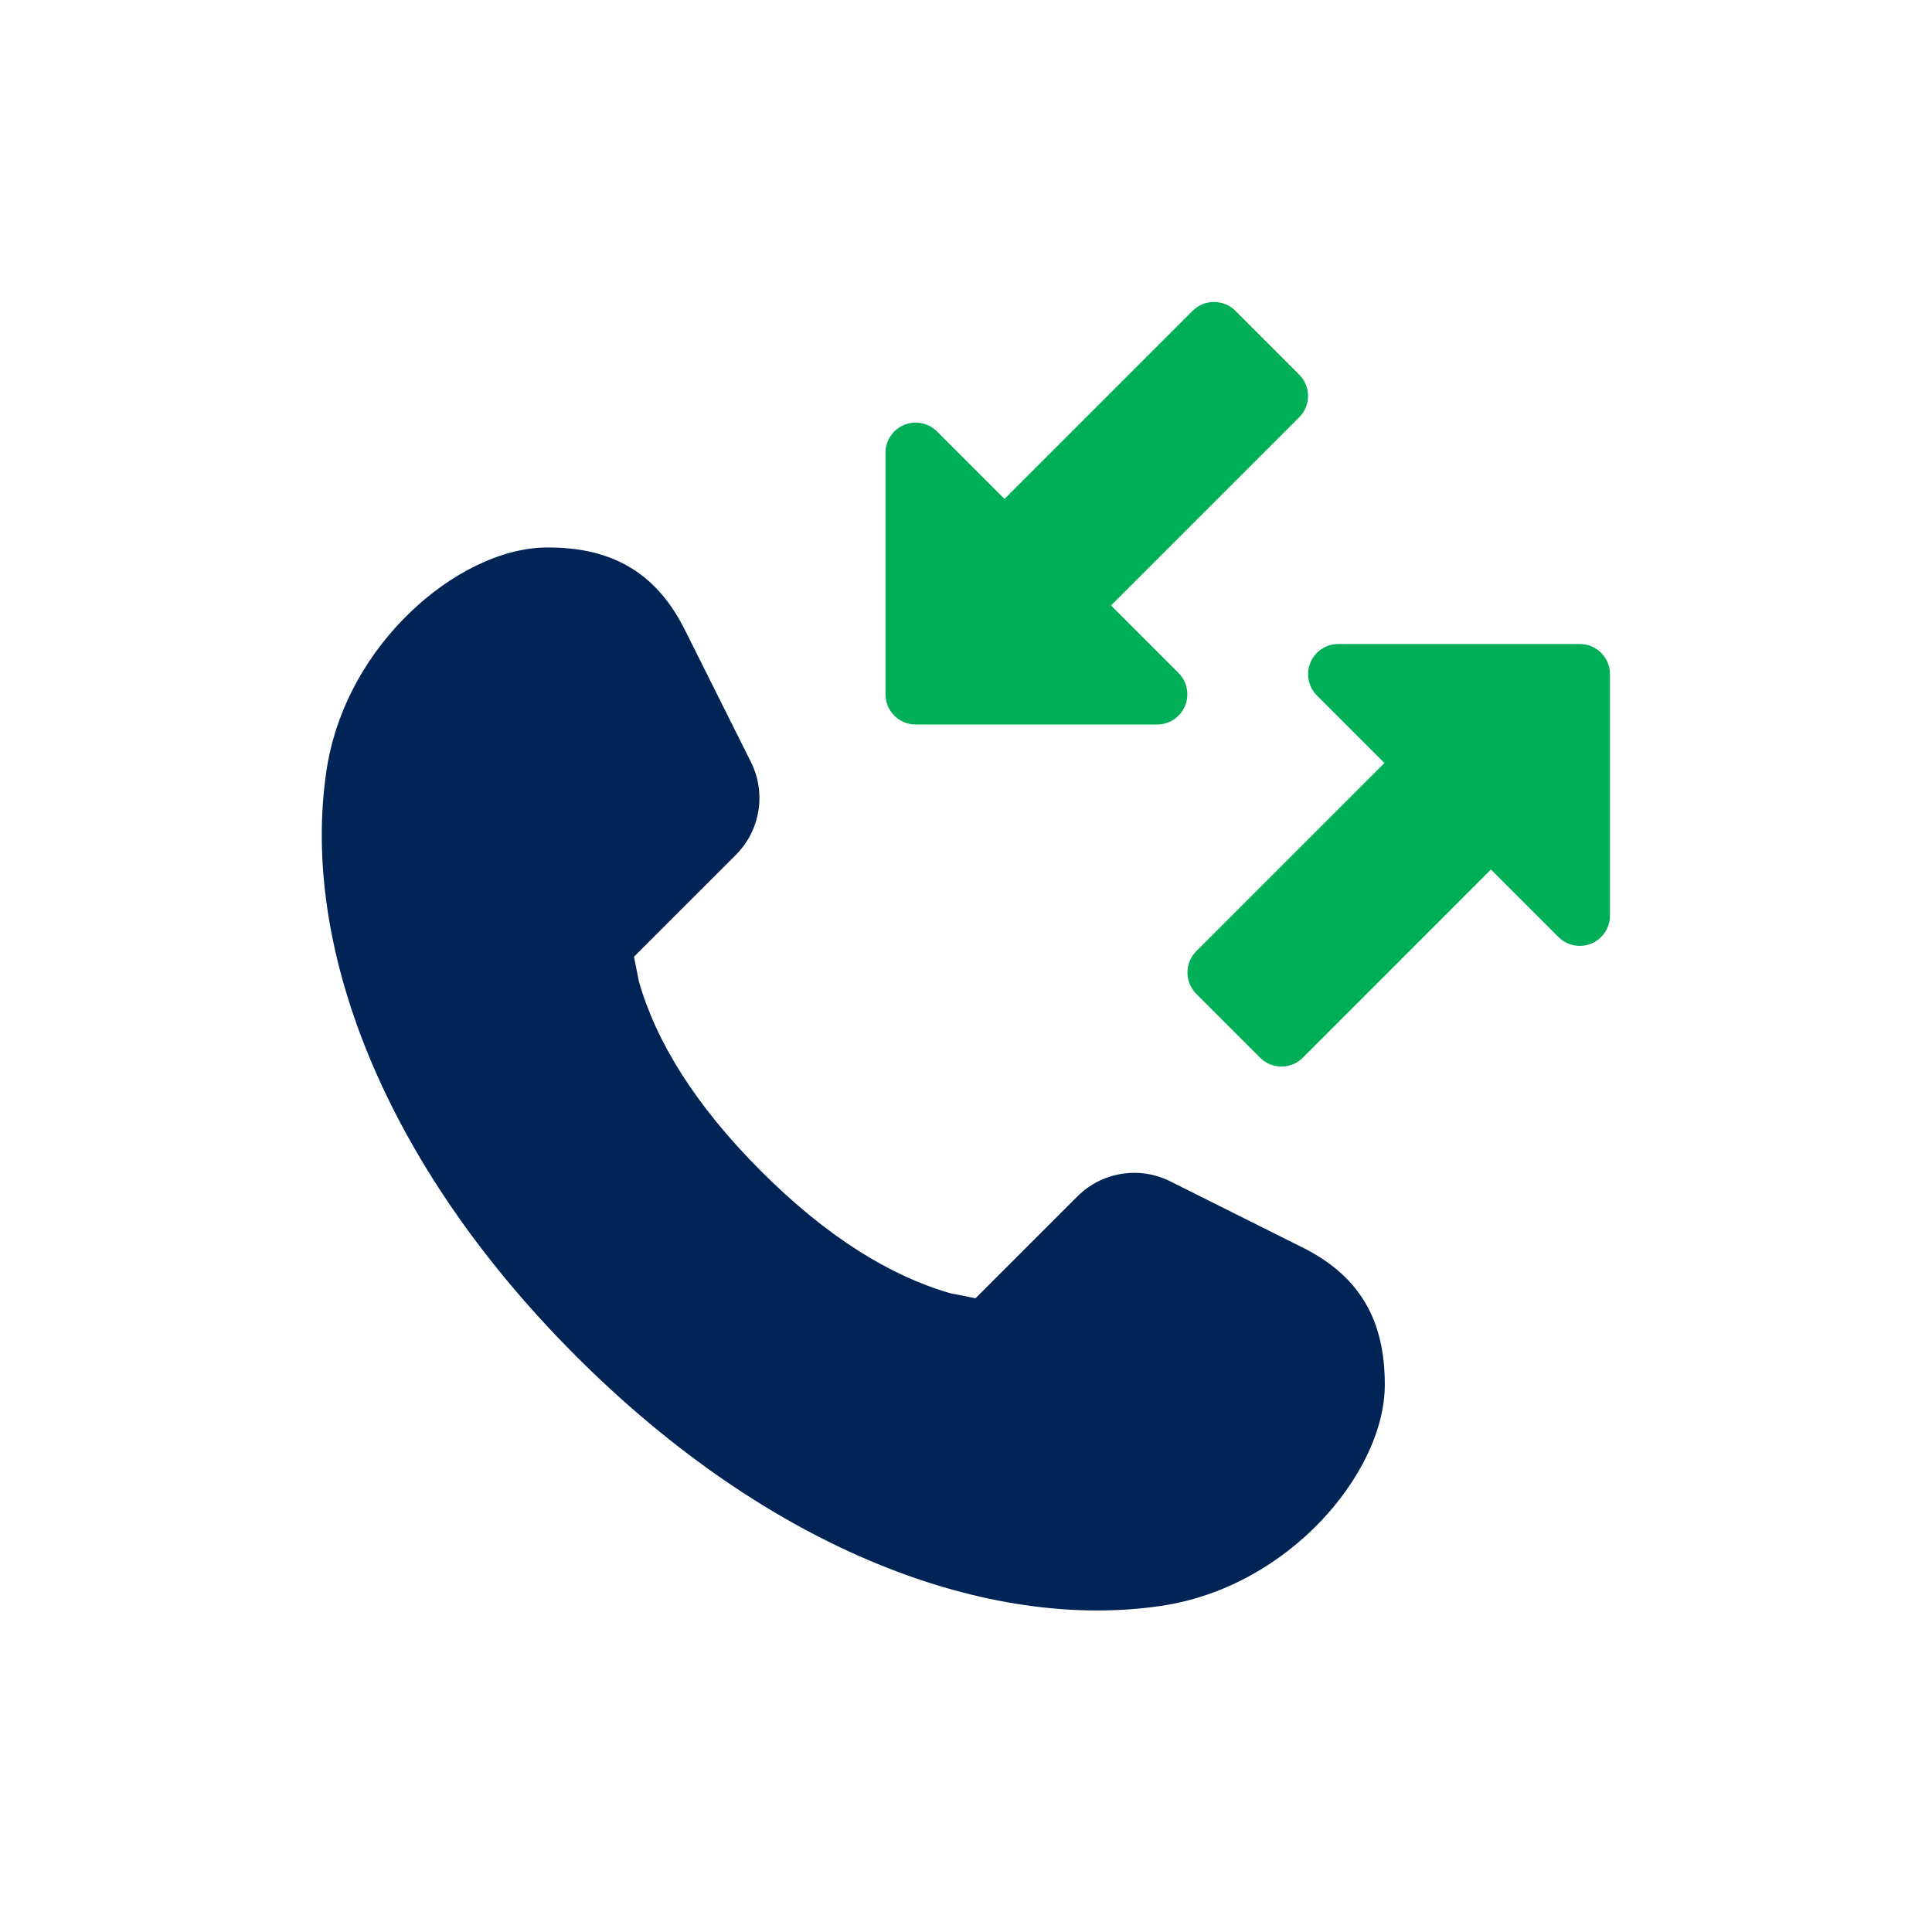
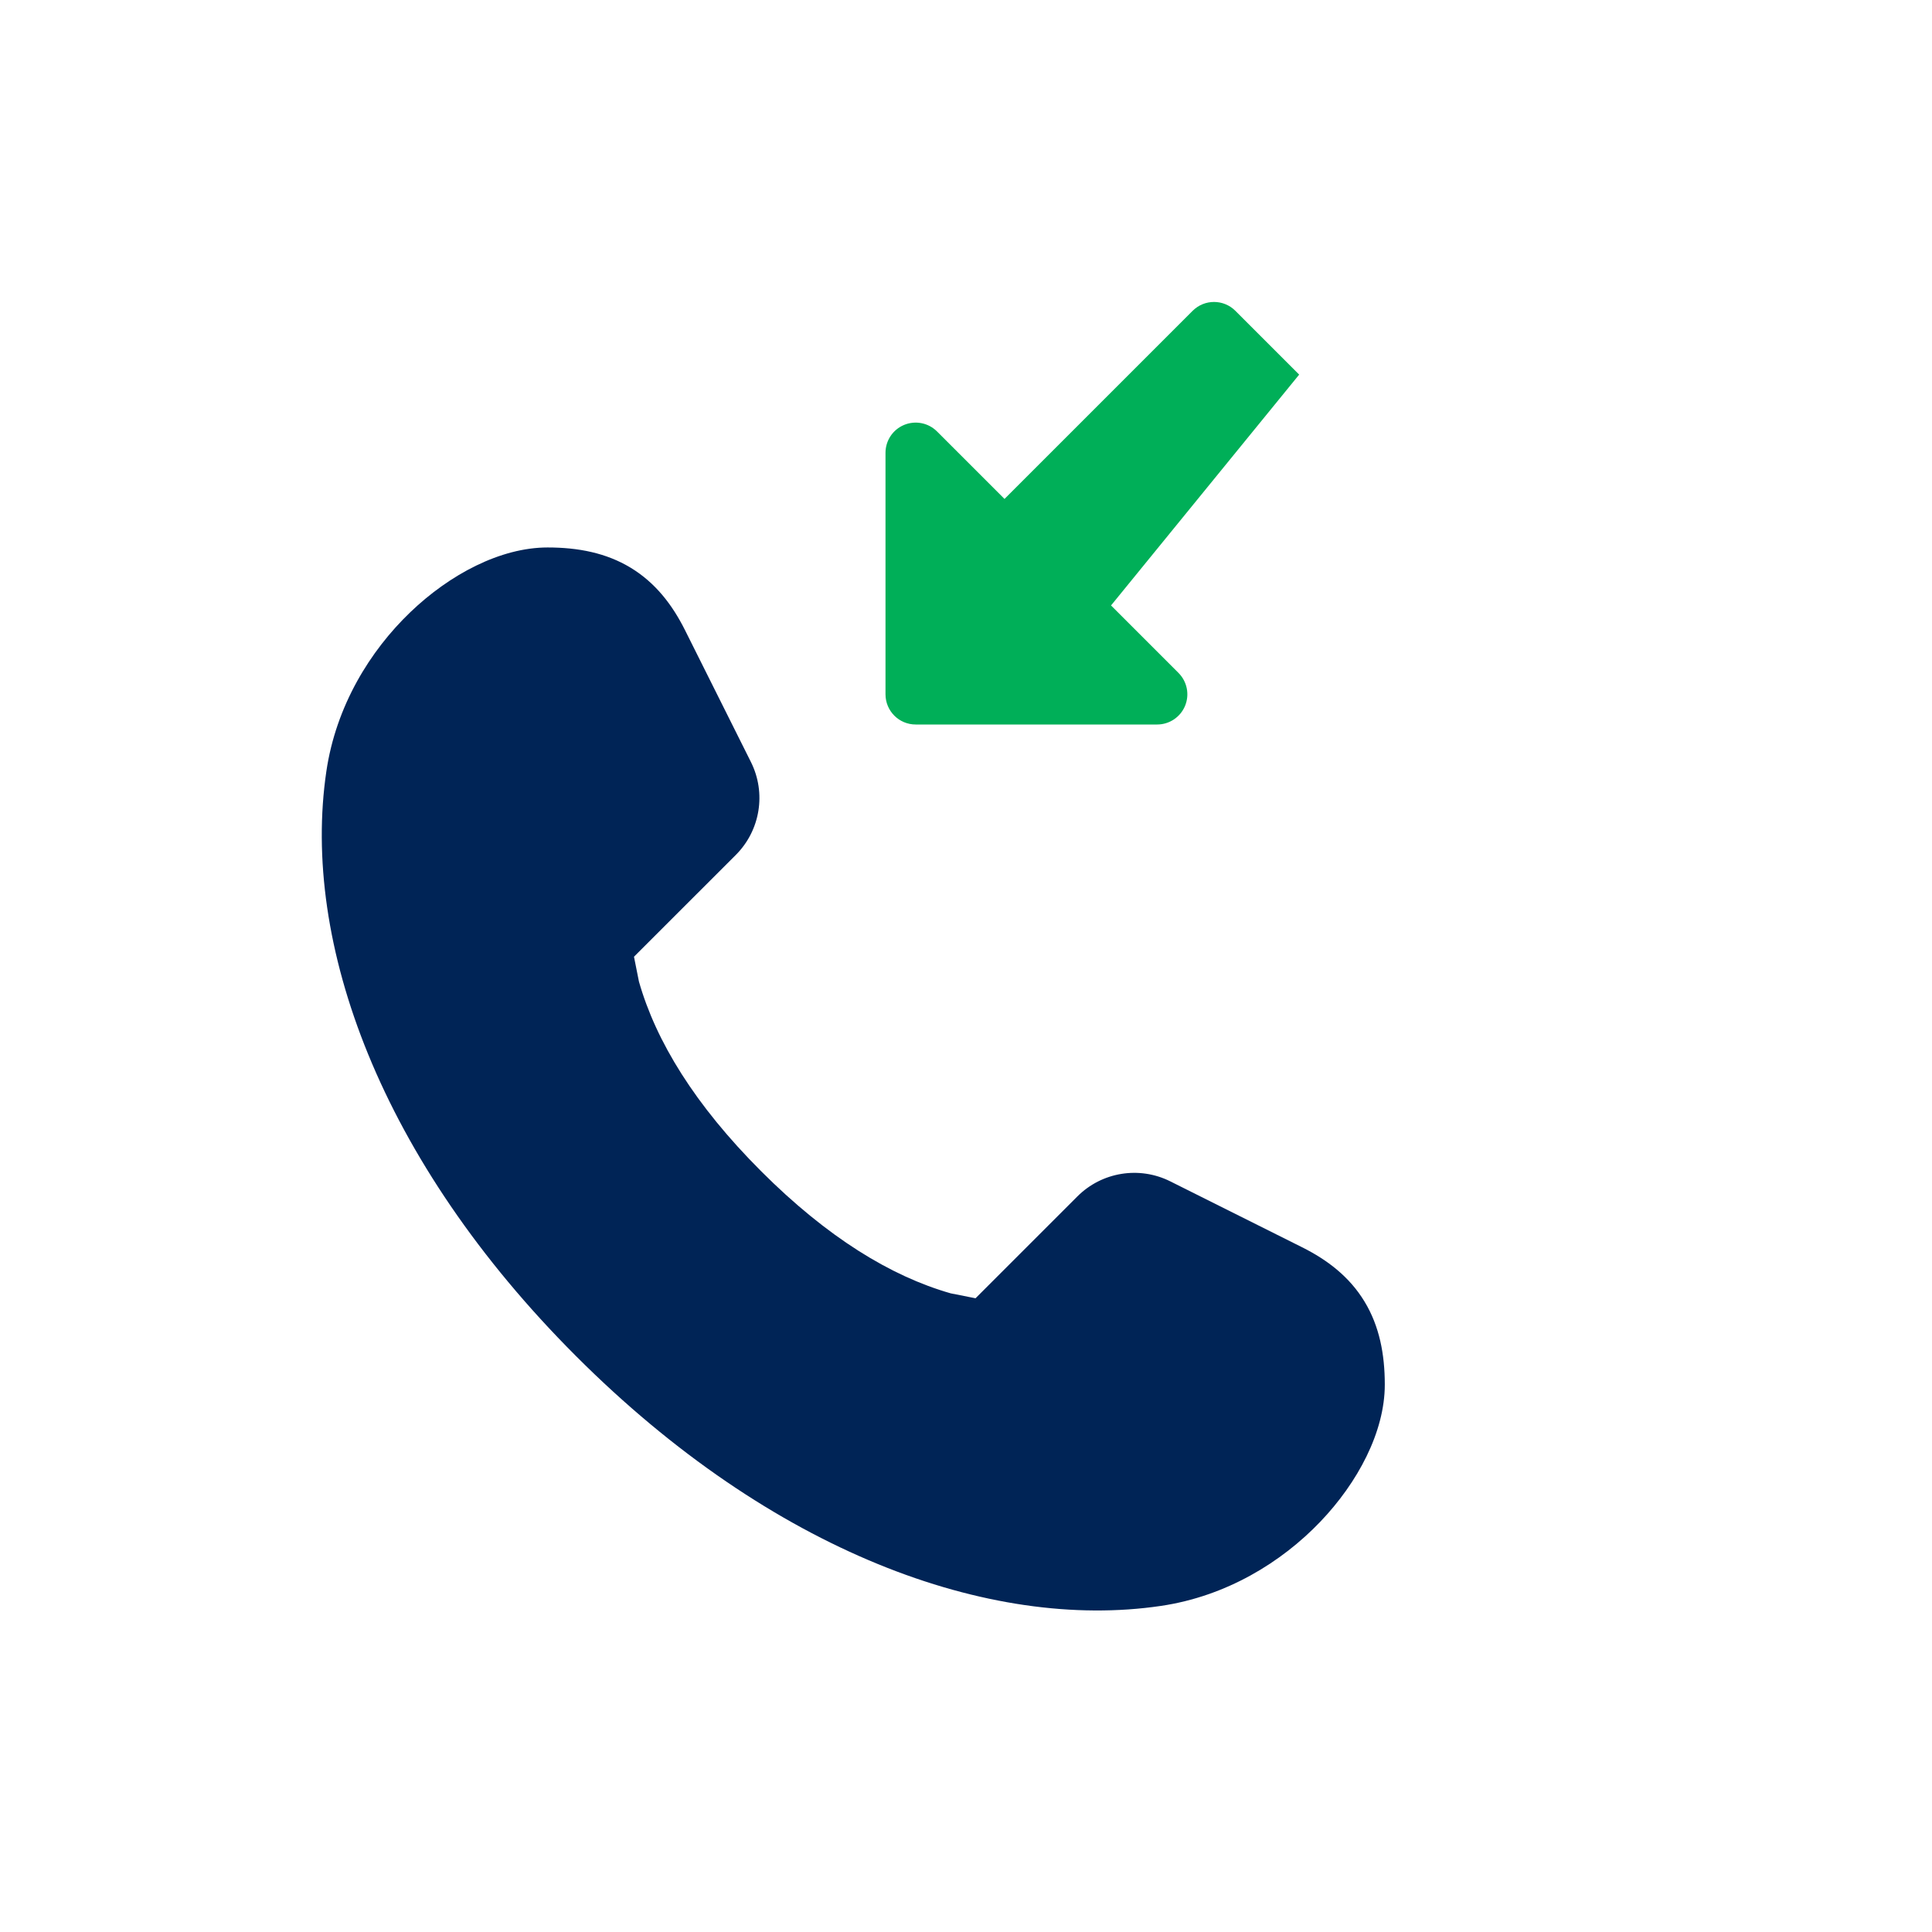
<svg xmlns="http://www.w3.org/2000/svg" width="60" height="60" viewBox="0 0 60 60" fill="none">
  <path d="M36.053 49.873C30.736 50.657 23.98 48.206 17.891 42.117C11.803 36.029 9.351 29.272 10.135 23.956C10.434 21.927 11.489 20.214 12.744 19.011C13.966 17.839 15.543 17.002 17.007 17.002C17.955 17.002 18.826 17.171 19.587 17.632C20.353 18.097 20.878 18.779 21.274 19.571L23.32 23.664C23.802 24.626 23.613 25.789 22.852 26.55L19.689 29.712L19.843 30.484C20.372 32.341 21.582 34.317 23.637 36.372C25.691 38.427 27.668 39.636 29.525 40.166L30.296 40.319L33.459 37.156C34.22 36.395 35.382 36.207 36.344 36.688L40.438 38.735C41.229 39.13 41.912 39.655 42.376 40.421C42.838 41.182 43.006 42.053 43.006 43.001C43.006 44.465 42.169 46.042 40.998 47.264C39.795 48.52 38.081 49.574 36.053 49.873Z" fill="#002456" />
-   <path d="M34.504 18.803L36.6 20.899C36.868 21.168 36.948 21.571 36.803 21.921C36.658 22.271 36.316 22.5 35.937 22.5L28.437 22.5C27.919 22.5 27.5 22.08 27.5 21.562V14.062C27.5 13.683 27.728 13.341 28.078 13.196C28.429 13.051 28.832 13.131 29.1 13.399L31.196 15.495L37.039 9.652C37.406 9.286 37.999 9.286 38.365 9.652L40.347 11.634C40.713 12 40.713 12.594 40.347 12.96L34.504 18.803Z" fill="#00AF58" />
-   <path d="M48.399 29.1C48.667 29.368 49.071 29.449 49.421 29.303C49.771 29.158 49.999 28.817 49.999 28.437V20.937C49.999 20.42 49.58 20 49.062 20L41.562 20C41.183 20 40.841 20.228 40.696 20.579C40.551 20.929 40.631 21.332 40.899 21.6L42.995 23.696L37.152 29.54C36.786 29.906 36.786 30.5 37.152 30.866L39.134 32.848C39.5 33.214 40.094 33.214 40.46 32.848L46.303 27.004L48.399 29.1Z" fill="#00AF58" />
+   <path d="M34.504 18.803L36.6 20.899C36.868 21.168 36.948 21.571 36.803 21.921C36.658 22.271 36.316 22.5 35.937 22.5L28.437 22.5C27.919 22.5 27.5 22.08 27.5 21.562V14.062C27.5 13.683 27.728 13.341 28.078 13.196C28.429 13.051 28.832 13.131 29.1 13.399L31.196 15.495L37.039 9.652C37.406 9.286 37.999 9.286 38.365 9.652L40.347 11.634L34.504 18.803Z" fill="#00AF58" />
</svg>